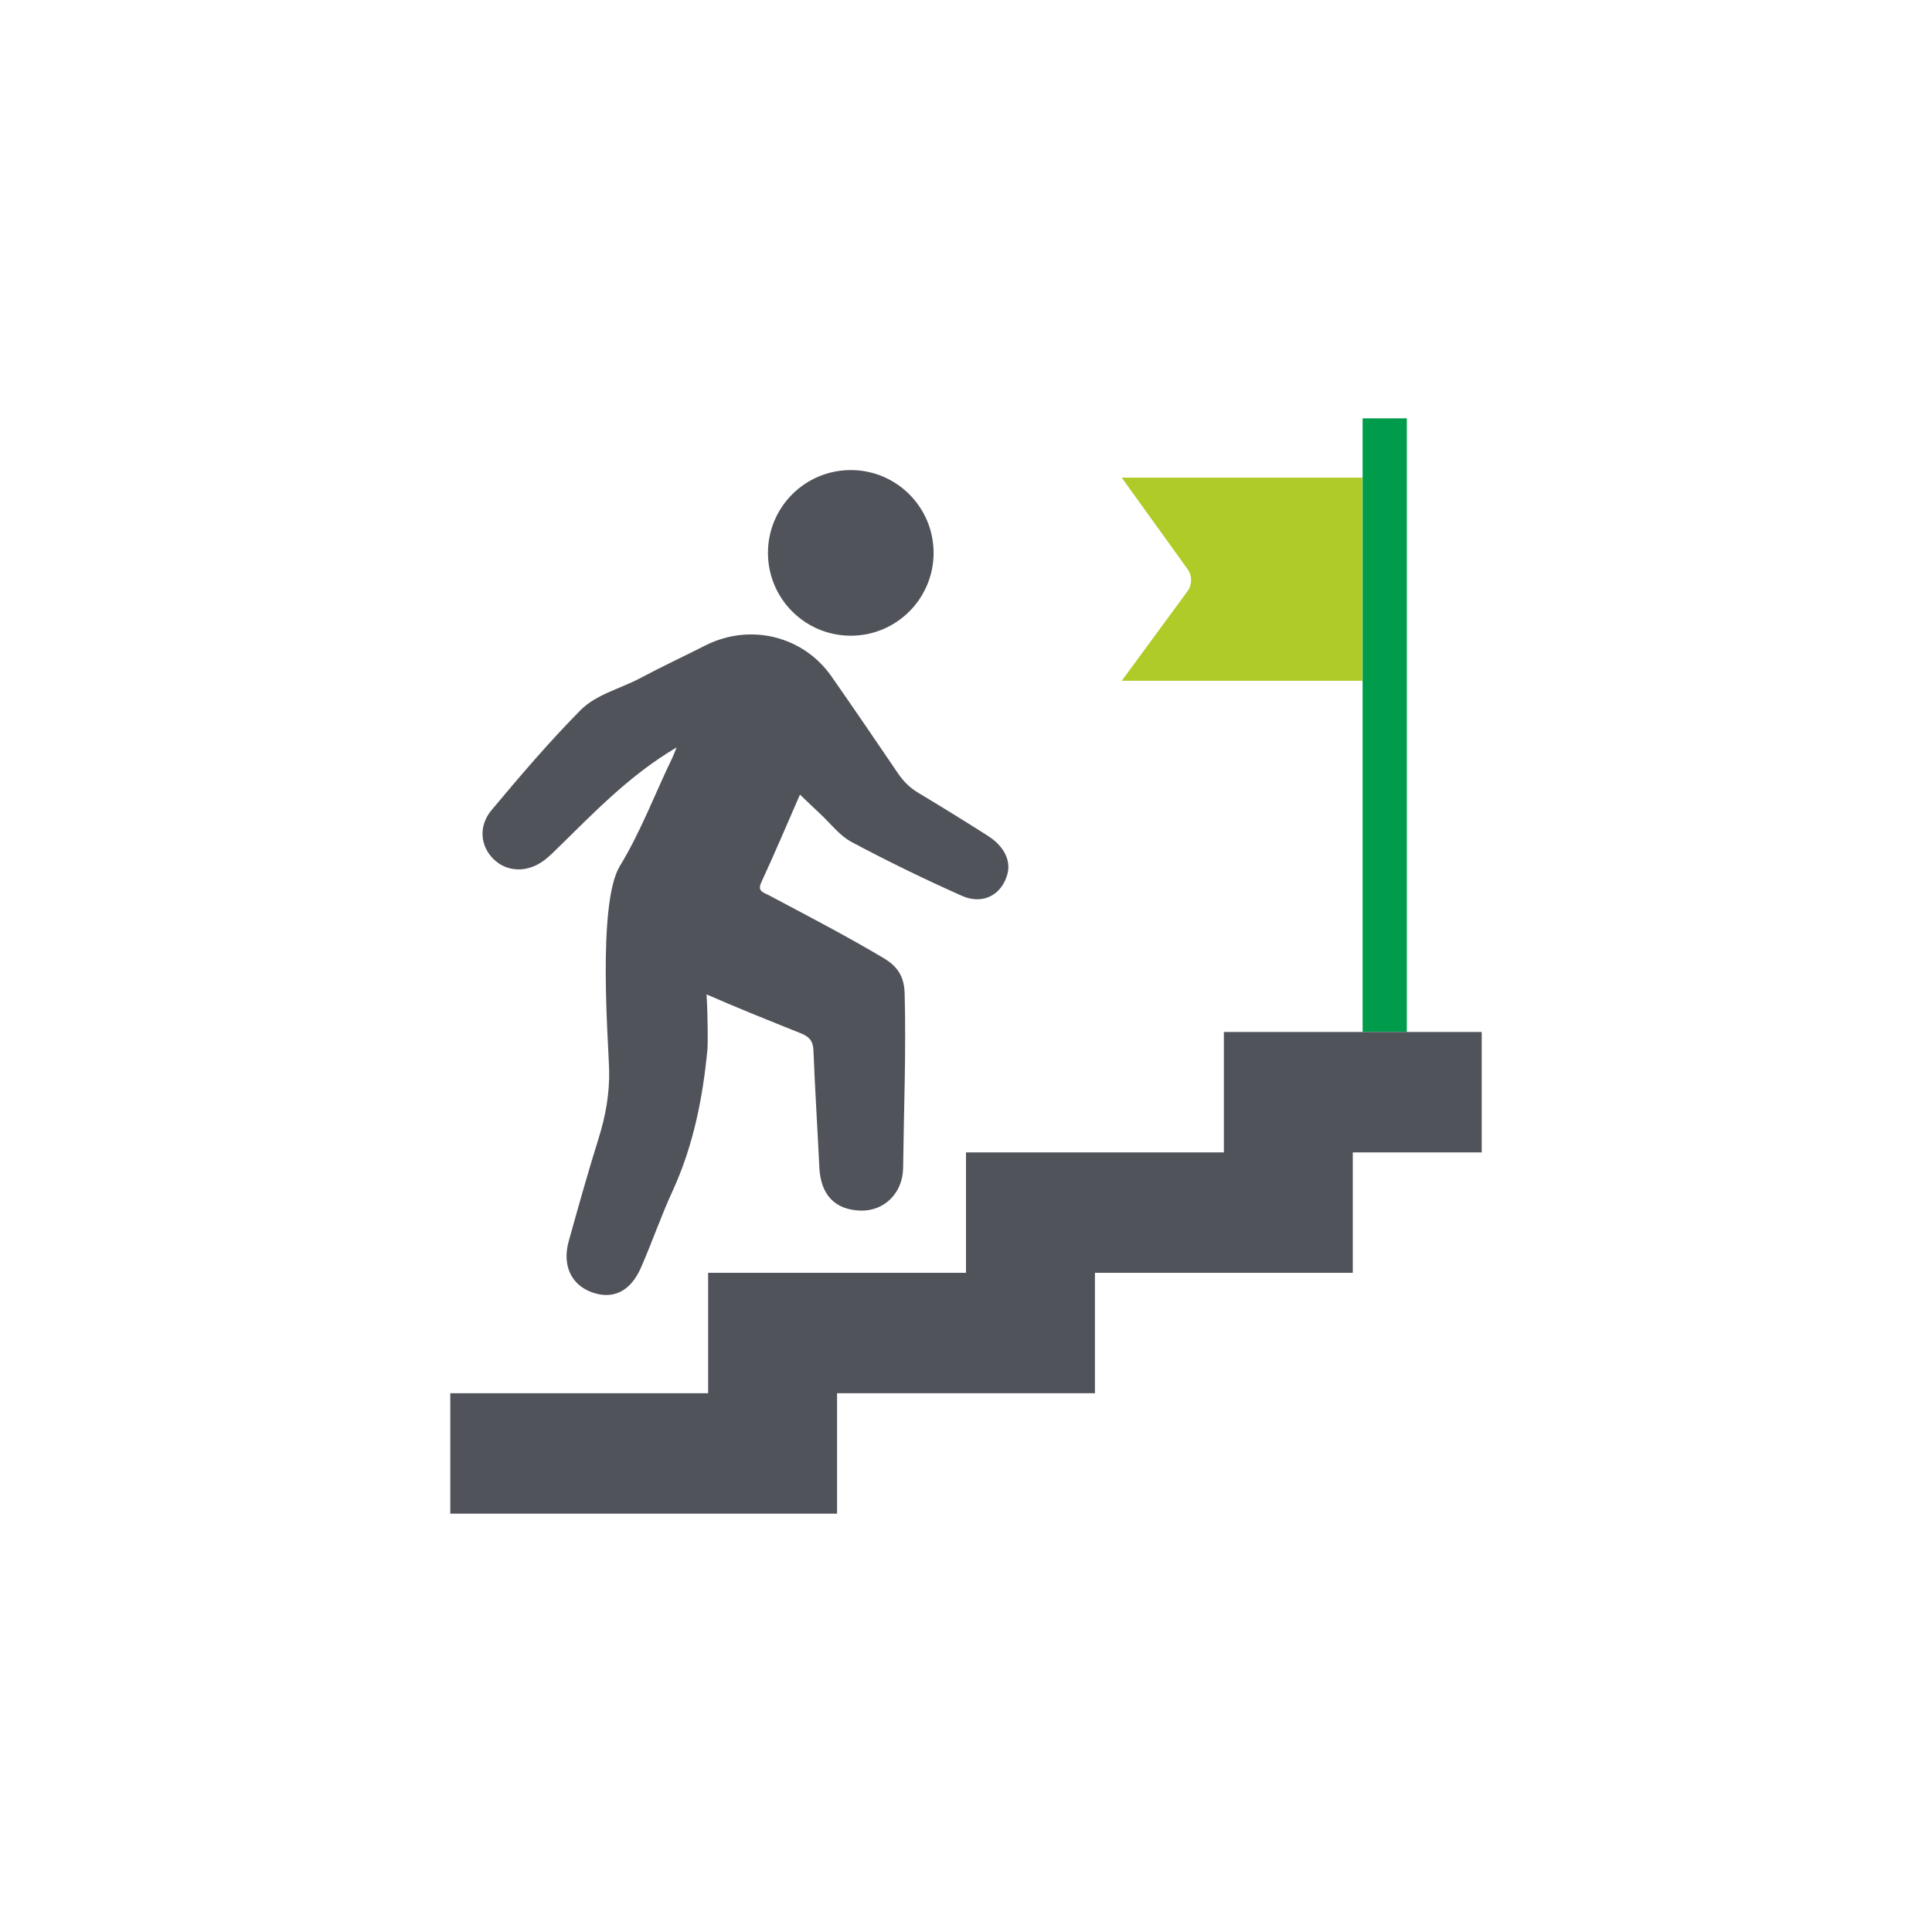
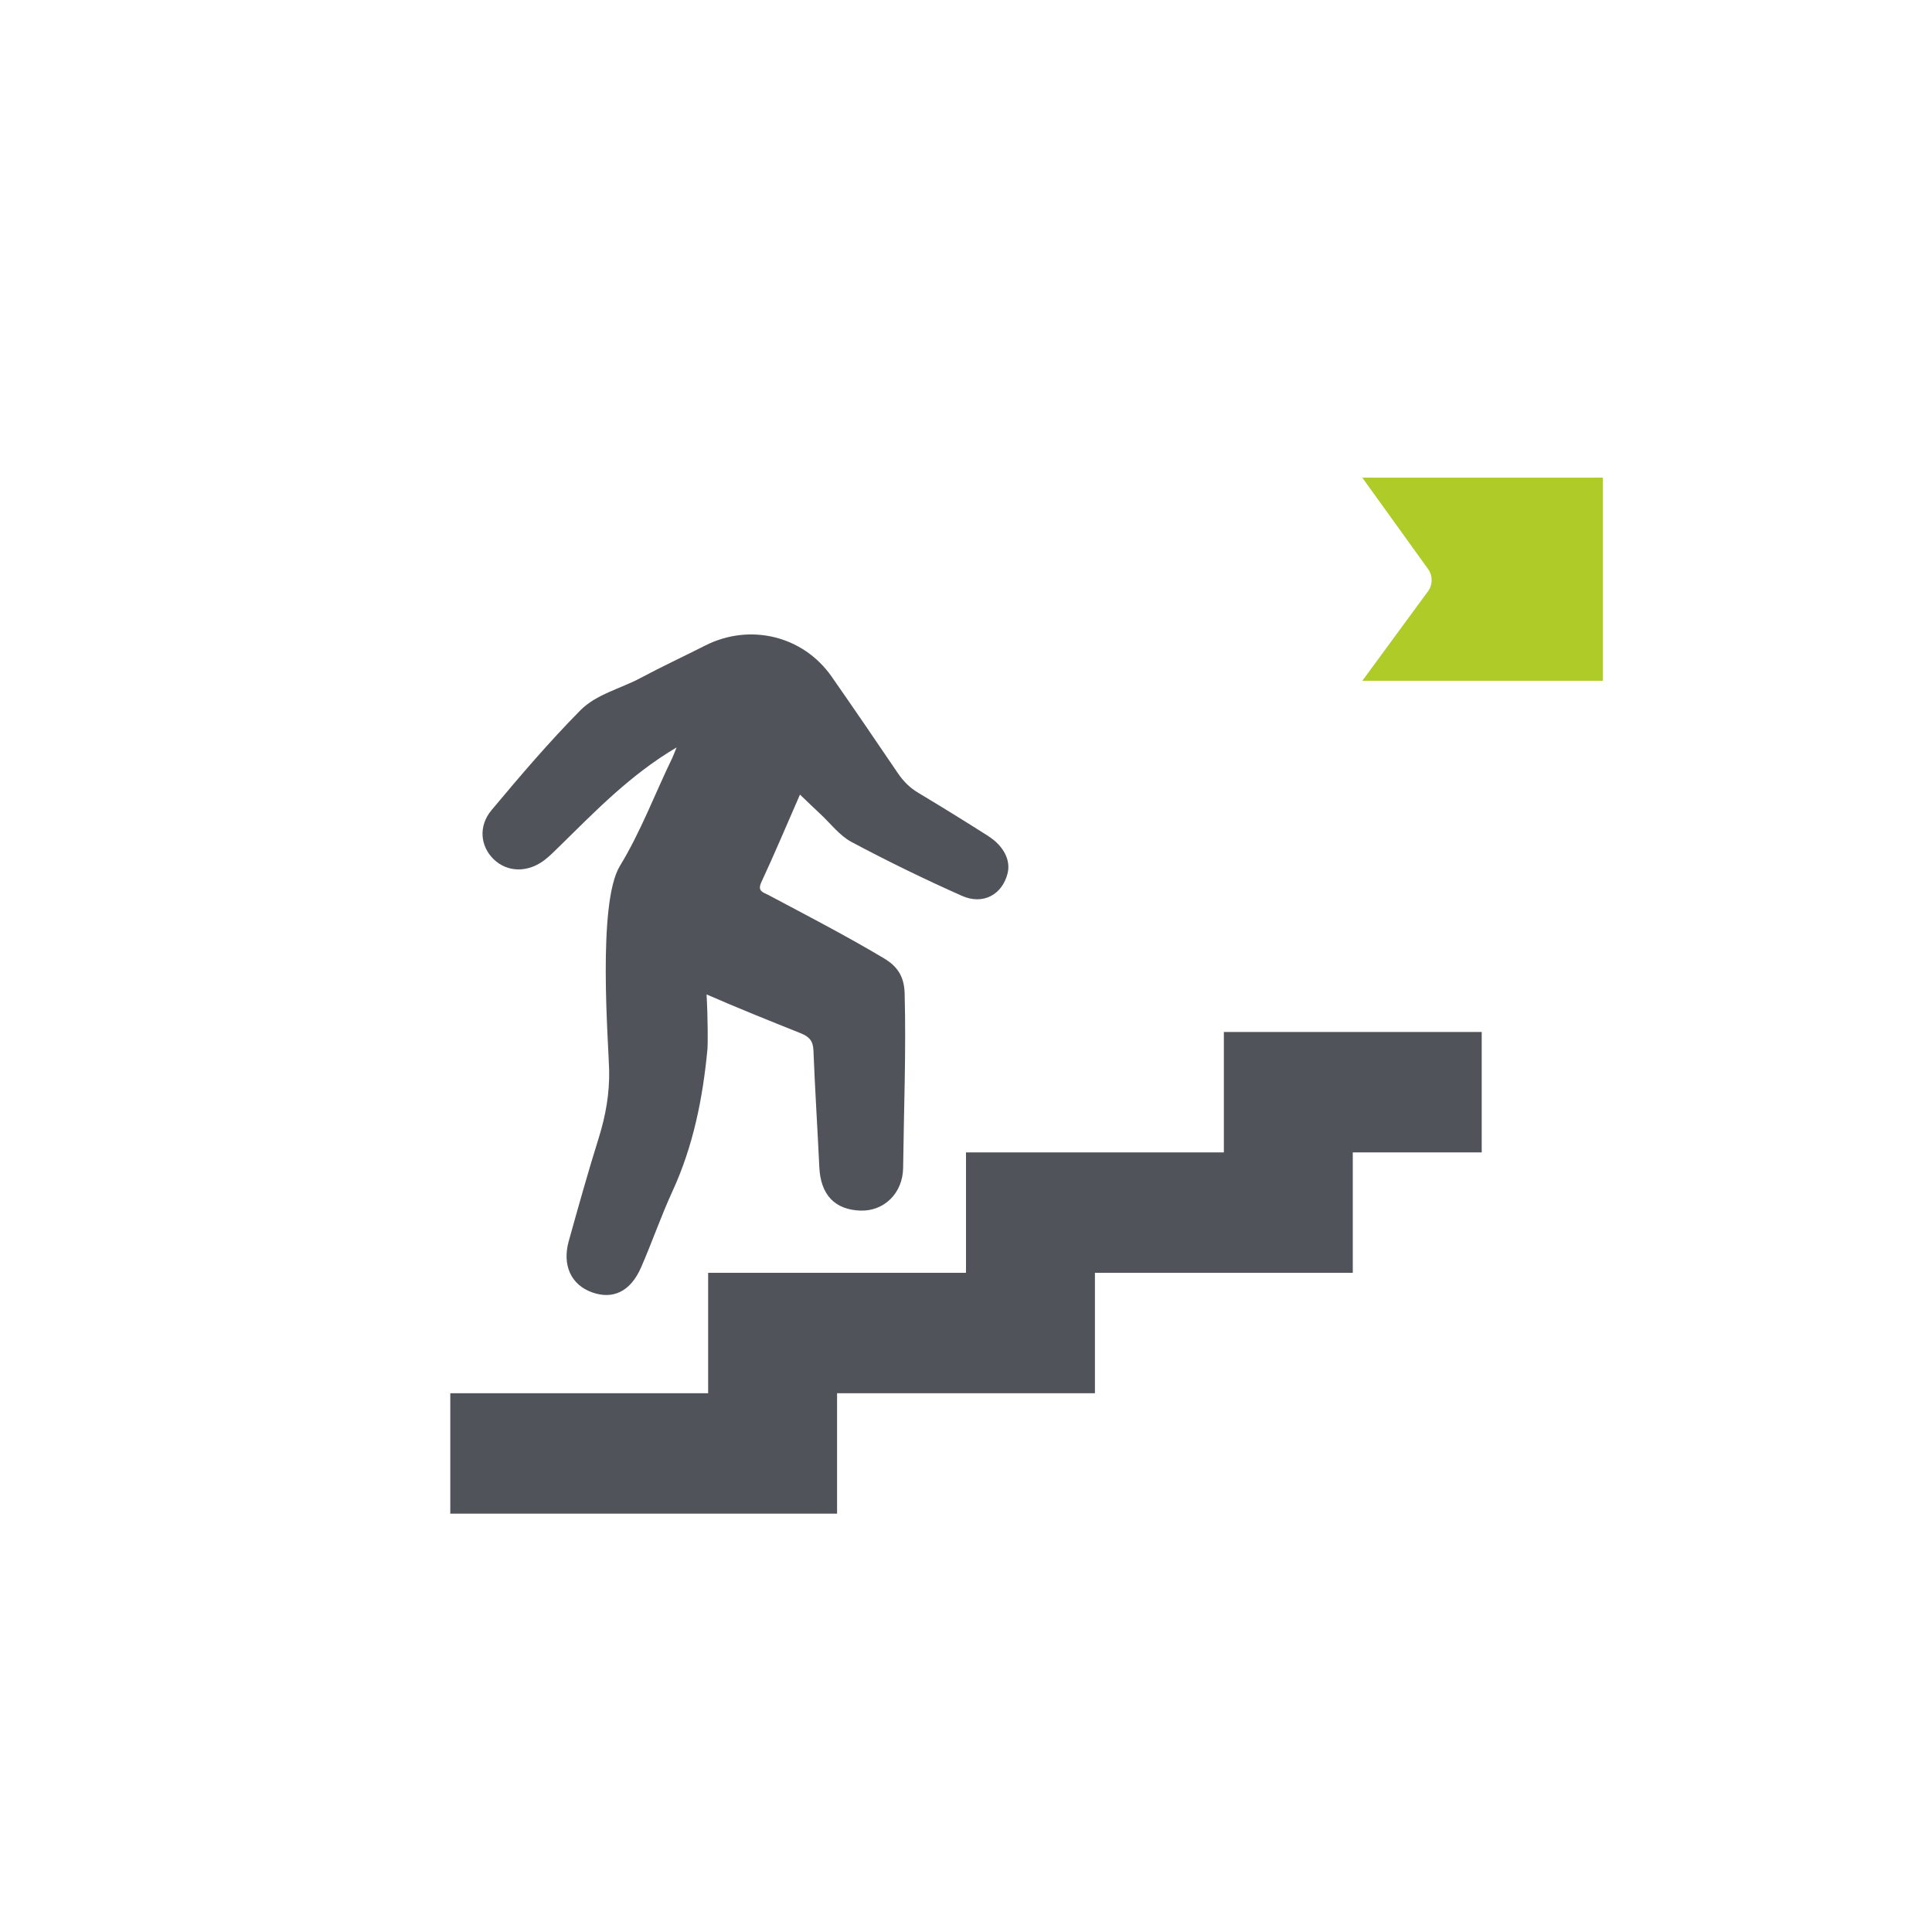
<svg xmlns="http://www.w3.org/2000/svg" id="Artwork" viewBox="0 0 1200 1200">
  <defs>
    <style> .cls-1 { fill: #009b4b; } .cls-1, .cls-2, .cls-3 { stroke-width: 0px; } .cls-2 { fill: #afcb27; } .cls-3 { fill: #50535a; } </style>
  </defs>
  <g>
-     <path class="cls-2" d="M846.14,296.67h-149.43l40.88,56.79c2.97,4.13,2.95,9.71-.06,13.81l-40.81,55.59h149.43v-126.19Z" />
-     <rect class="cls-1" x="846.34" y="259.84" width="27.46" height="381.14" />
+     <path class="cls-2" d="M846.14,296.67l40.88,56.79c2.97,4.13,2.95,9.71-.06,13.81l-40.81,55.59h149.43v-126.19Z" />
  </g>
  <g>
    <path class="cls-3" d="M613.82,519.28c-14.42-9.17-28.96-18.15-43.61-26.94-5.21-3.13-9.17-7.15-12.55-12.13-13.6-20.07-27.27-40.1-41.14-59.98-17.71-25.39-50.82-33.35-78.58-19.24-13.29,6.75-26.83,13.02-39.96,20.05-12.57,6.74-27.6,10.11-37.55,20.19-19.4,19.66-37.41,40.75-55.14,61.97-8.36,10-6.87,22.55,1.34,30.49,8.42,8.15,21.06,8.49,31.45.6,3.2-2.43,6.06-5.34,8.95-8.16,22.42-21.94,44.13-44.71,73.22-61.9-1.37,3.34-1.95,5.02-2.72,6.61-10.83,22.34-19.57,45.82-32.5,67.01-14.23,23.3-6.99,111.03-6.68,126.81.29,14.45-2.14,28.28-6.45,42.06-6.64,21.24-12.65,42.68-18.63,64.12-4.22,15.13,1.51,27.24,14.52,31.88,12.96,4.62,23.83-.55,30.34-15.39,6.83-15.59,12.35-31.76,19.46-47.21,13.02-28.27,18.99-58.15,21.85-88.83.21-2.2.29-18.27-.57-33.63,19.3,8.44,38.88,16.27,58.44,24.1,5.28,2.12,7.69,4.68,7.93,10.6.95,24.23,2.52,48.43,3.66,72.66.8,17,9.58,26.4,25.56,26.91,14.5.46,26.29-10.62,26.49-26.6.44-36.08,1.9-72.16.94-108.27-.27-10.24-4.18-16.66-12.8-21.8-23.49-14.01-47.76-26.56-71.89-39.39-3.1-1.65-6.96-2.22-4.32-7.9,8.2-17.65,15.75-35.6,23.99-54.43,4.66,4.43,8.63,8.29,12.68,12.06,6.36,5.92,11.92,13.4,19.34,17.36,22.43,11.97,45.34,23.12,68.57,33.46,13.17,5.86,25.01-.77,28.35-13.86,2.07-8.14-2.28-17.06-12-23.25Z" />
-     <circle class="cls-3" cx="528.43" cy="343.41" r="51.44" />
  </g>
  <polygon class="cls-3" points="279.68 940.16 279.68 865.36 439.84 865.36 439.84 790.57 600 790.57 600 715.78 760.16 715.78 760.16 640.98 920.32 640.98 920.32 715.78 840.24 715.78 840.24 790.57 680.08 790.57 680.08 865.36 519.92 865.36 519.92 940.16 279.68 940.16" />
</svg>